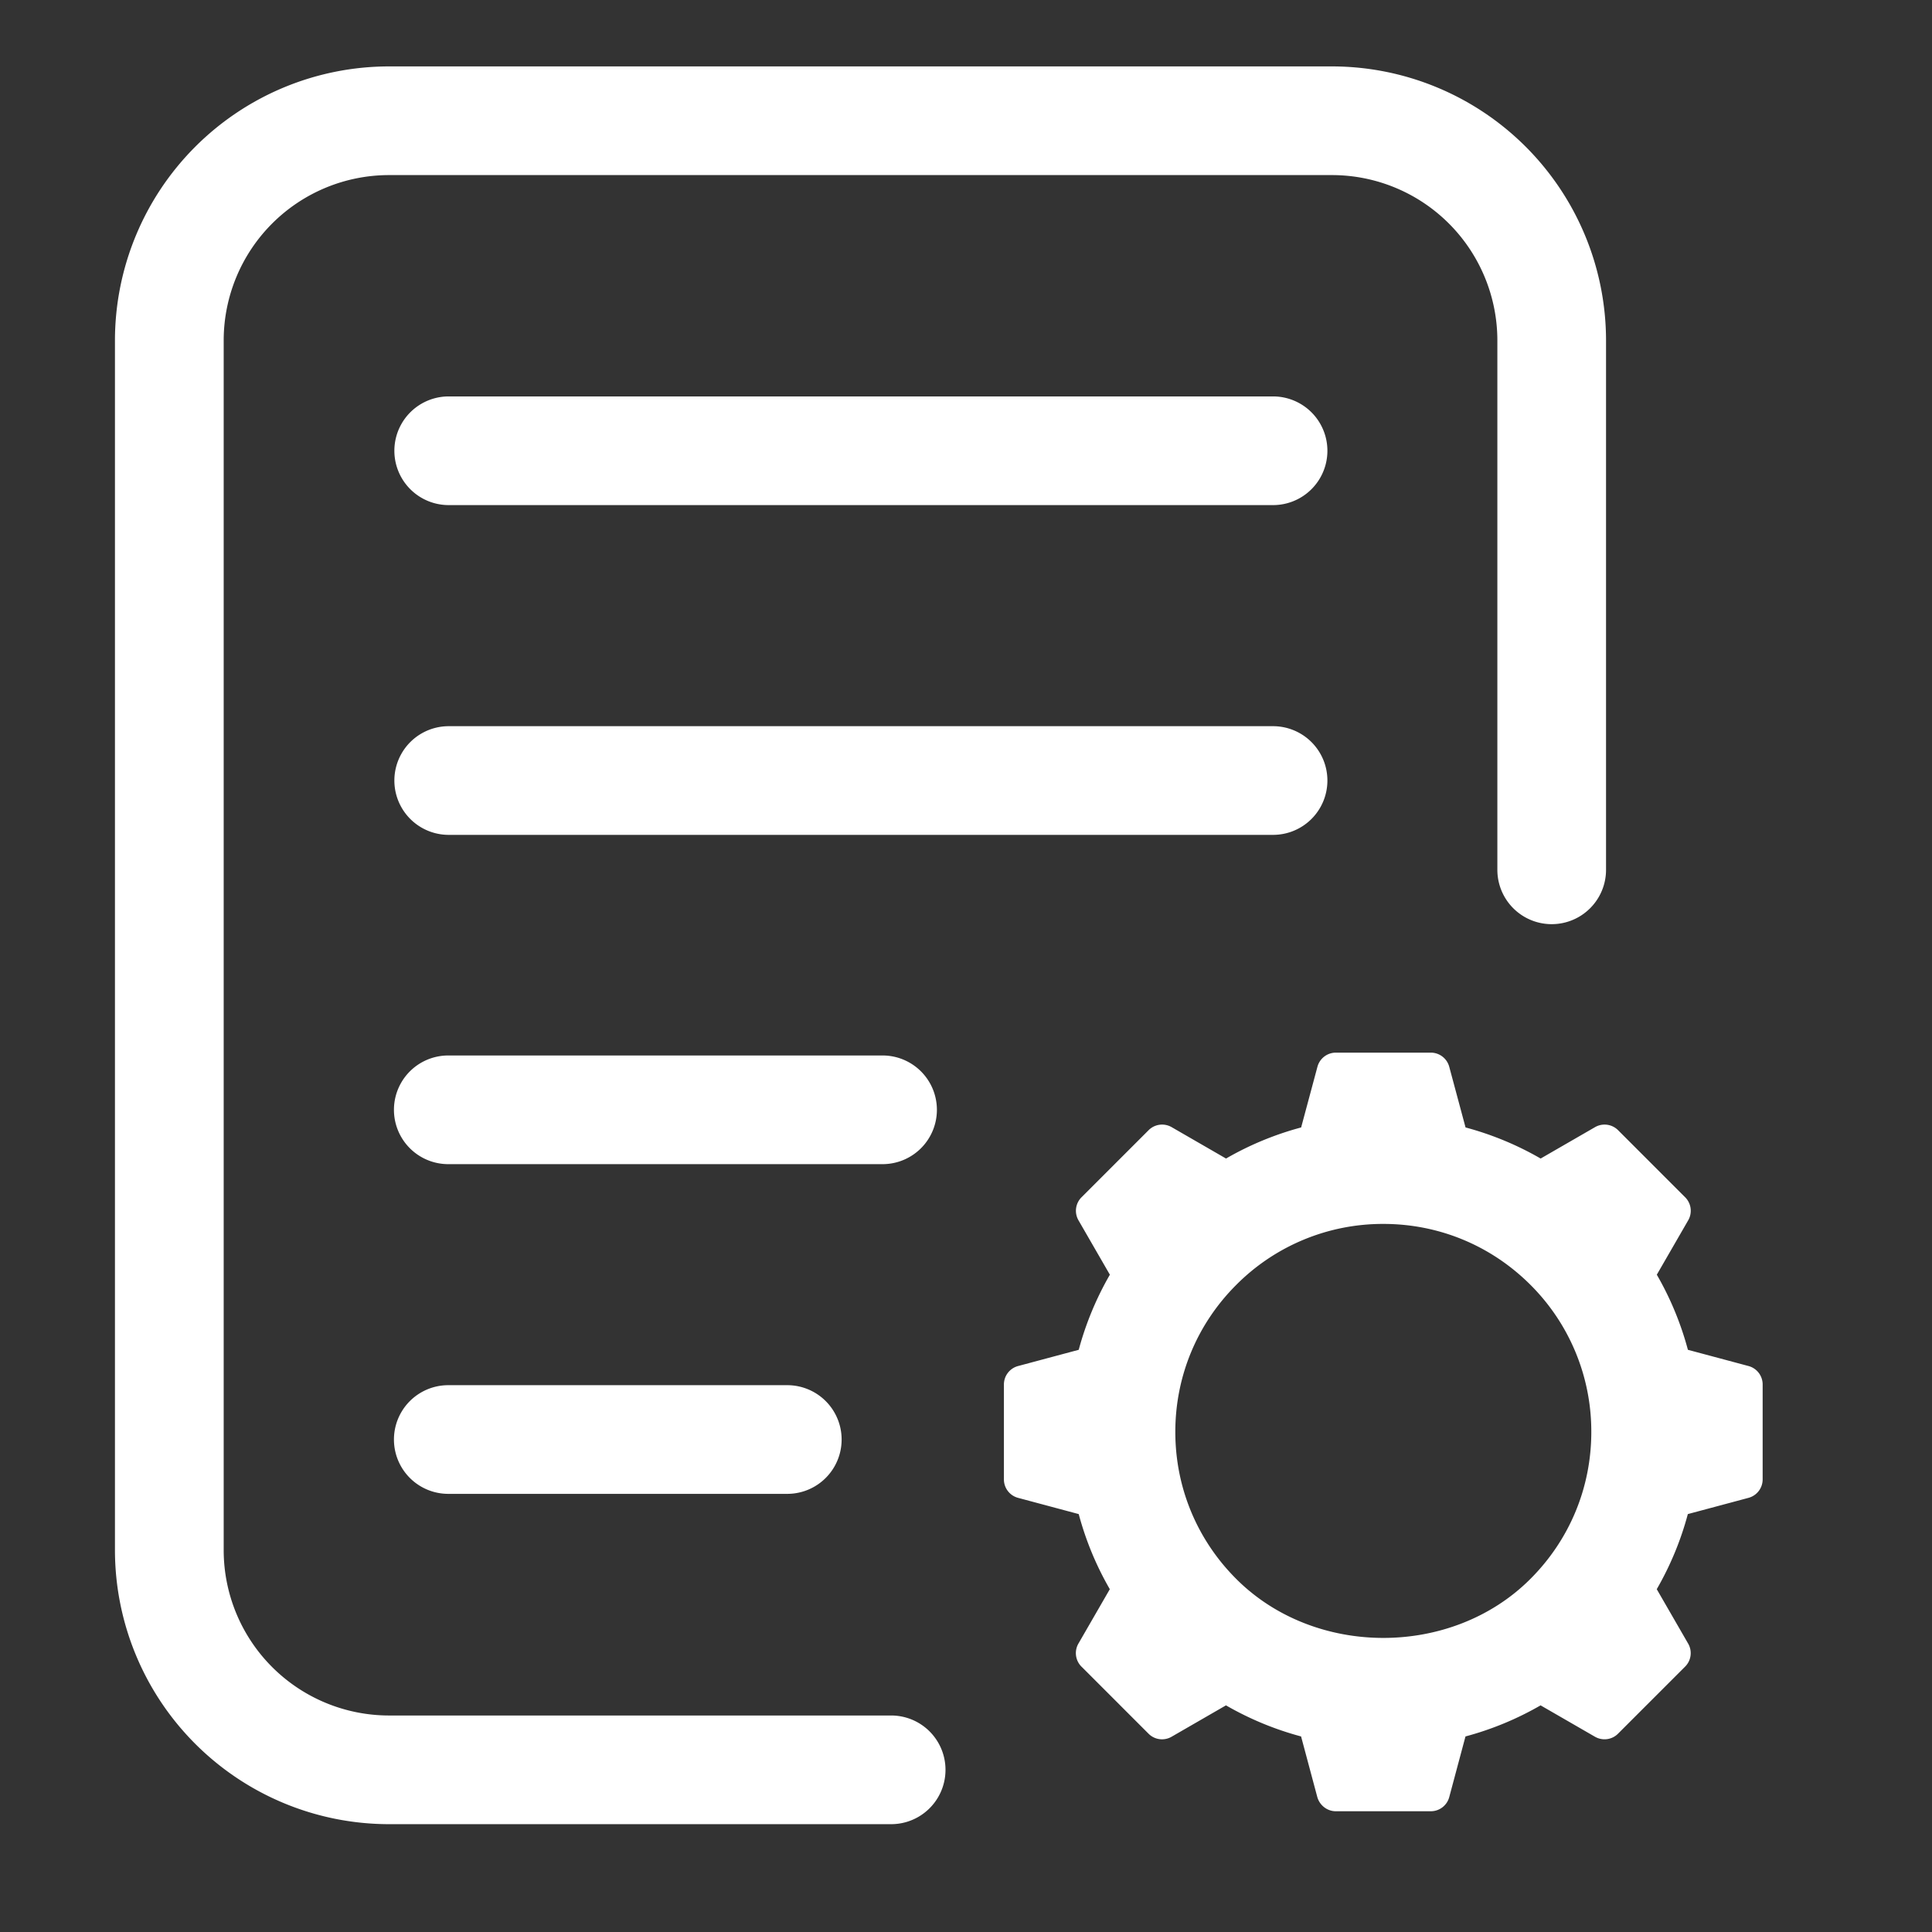
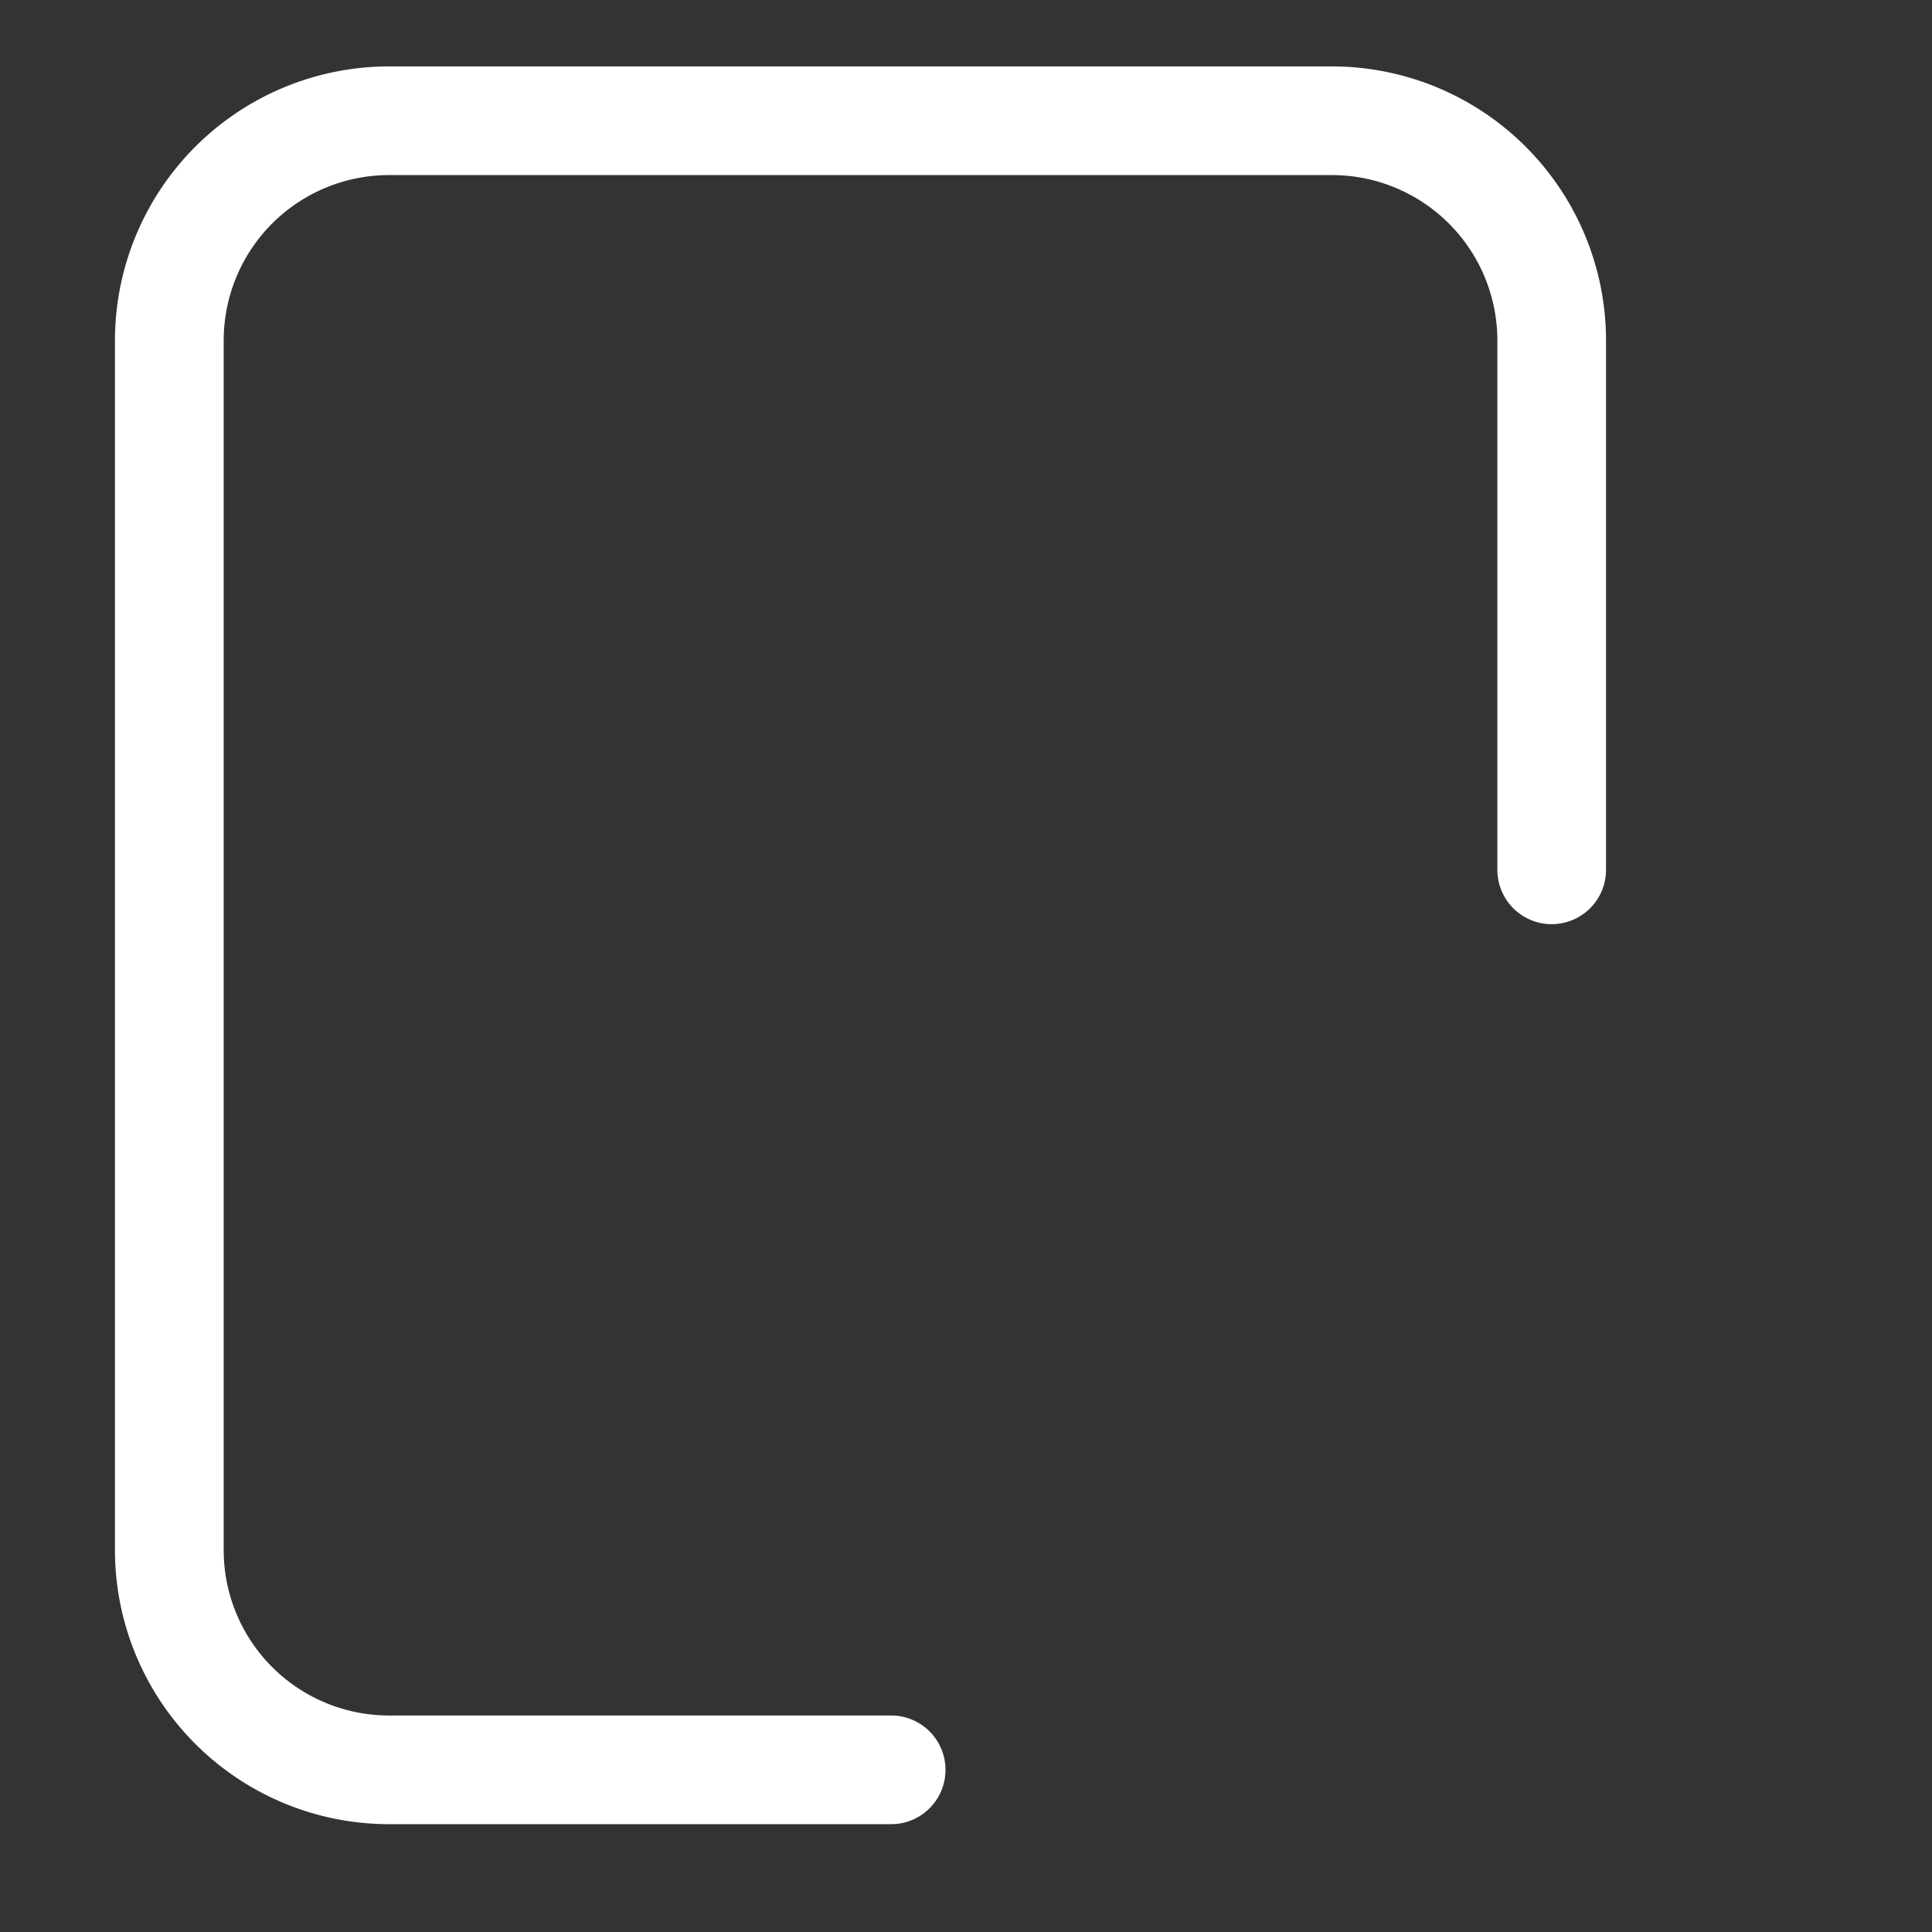
<svg xmlns="http://www.w3.org/2000/svg" version="1.1" width="512" height="512" x="0" y="0" viewBox="0 0 32 32" style="enable-background:new 0 0 512 512" xml:space="preserve">
  <rect x="0" y="0" width="32" height="32" fill="#333333" stroke="none" />
  <g>
-     <path d="M14.761 28.414h-8.32a2.74 2.74 0 0 1-2.736-2.737V5.637A2.74 2.74 0 0 1 6.441 2.9h15.624a2.74 2.74 0 0 1 2.736 2.737v8.77a.9.9 0 0 0 1.8 0v-8.77A4.542 4.542 0 0 0 22.064 1.1H6.441a4.542 4.542 0 0 0-4.537 4.537v20.04a4.542 4.542 0 0 0 4.537 4.537h8.319a.9.9 0 0 0 .001-1.8z" fill="#ffffff" opacity="1" data-original="#000000" />
-     <path d="M21.086 6.566H7.432a.9.9 0 0 0 0 1.8h13.654a.9.9 0 0 0 0-1.8zM21.986 12.928a.9.9 0 0 0-.9-.9H7.432a.9.9 0 0 0 0 1.8h13.654a.9.9 0 0 0 .9-.9zM15.518 18.382a.9.9 0 0 0-.9-.9H7.425a.9.9 0 0 0 0 1.8h7.192a.9.9 0 0 0 .901-.9zM7.425 22.943a.9.9 0 0 0 0 1.8h5.615a.9.9 0 0 0 0-1.8zM28.962 22.626l-1.005-.269a5.146 5.146 0 0 0-.515-1.244l.52-.901a.316.316 0 0 0-.05-.381L26.8 18.719a.316.316 0 0 0-.381-.05l-.901.52a5.146 5.146 0 0 0-1.244-.515l-.27-1.005a.316.316 0 0 0-.305-.234h-1.573a.316.316 0 0 0-.305.234l-.27 1.005a5.146 5.146 0 0 0-1.244.515l-.901-.52a.316.316 0 0 0-.381.05l-1.112 1.112a.316.316 0 0 0-.05.381l.52.901a5.19 5.19 0 0 0-.516 1.244l-1.005.269a.316.316 0 0 0-.234.305v1.573c0 .143.096.268.234.305l1.005.269c.117.437.289.853.515 1.244l-.52.901a.316.316 0 0 0 .05.381l1.112 1.112a.315.315 0 0 0 .381.05l.901-.52c.392.226.807.398 1.244.515l.269 1.005c.04.138.165.234.307.234h1.573a.316.316 0 0 0 .305-.234l.269-1.005a5.146 5.146 0 0 0 1.244-.515l.901.52c.124.071.28.051.381-.05l1.112-1.112a.315.315 0 0 0 .05-.381l-.52-.901c.226-.392.398-.807.515-1.244l1.005-.269a.316.316 0 0 0 .234-.305v-1.573a.316.316 0 0 0-.233-.305zm-2.605 1.091c0 .92-.358 1.785-1.01 2.436-1.301 1.302-3.569 1.301-4.87 0-.651-.65-1.01-1.516-1.01-2.436s.358-1.785 1.01-2.436a3.423 3.423 0 0 1 2.436-1.009c.92 0 1.784.358 2.436 1.009a3.427 3.427 0 0 1 1.008 2.436z" fill="#ffffff" opacity="1" data-original="#000000" />
+     <path d="M14.761 28.414h-8.32a2.74 2.74 0 0 1-2.736-2.737V5.637A2.74 2.74 0 0 1 6.441 2.9h15.624a2.74 2.74 0 0 1 2.736 2.737v8.77a.9.9 0 0 0 1.8 0v-8.77A4.542 4.542 0 0 0 22.064 1.1H6.441a4.542 4.542 0 0 0-4.537 4.537v20.04a4.542 4.542 0 0 0 4.537 4.537h8.319a.9.9 0 0 0 .001-1.8" fill="#ffffff" opacity="1" data-original="#000000" />
  </g>
</svg>